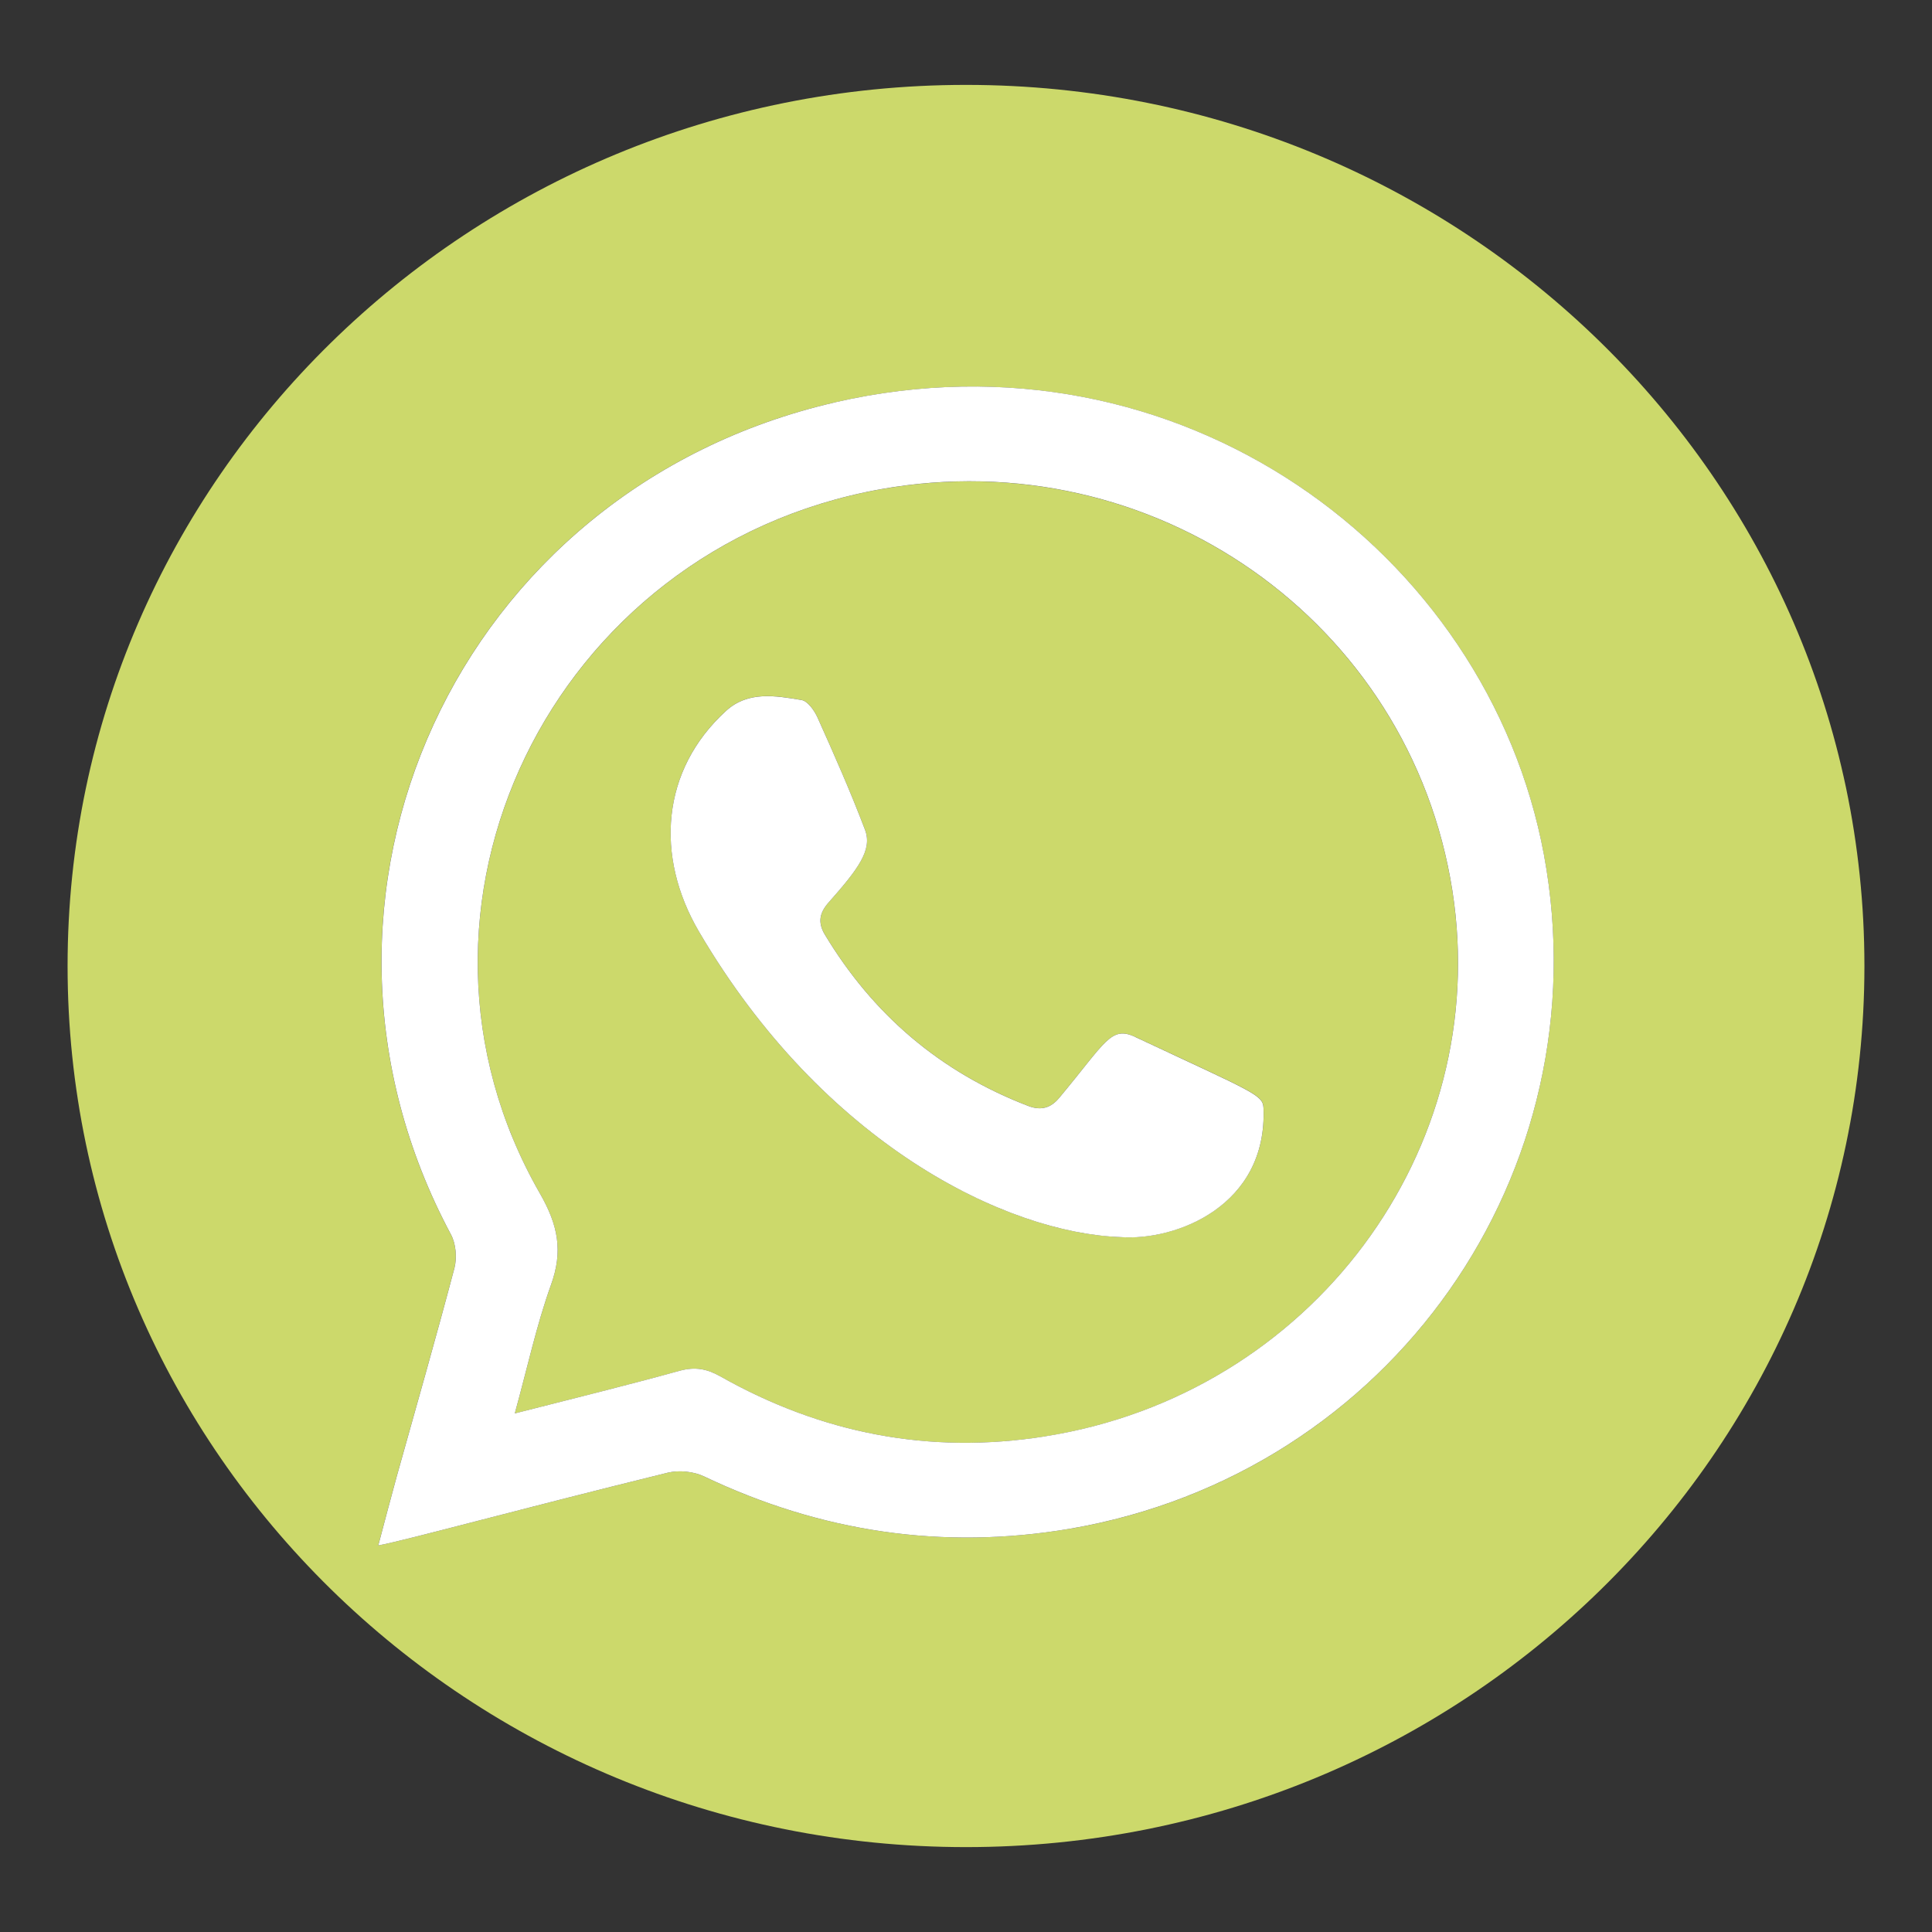
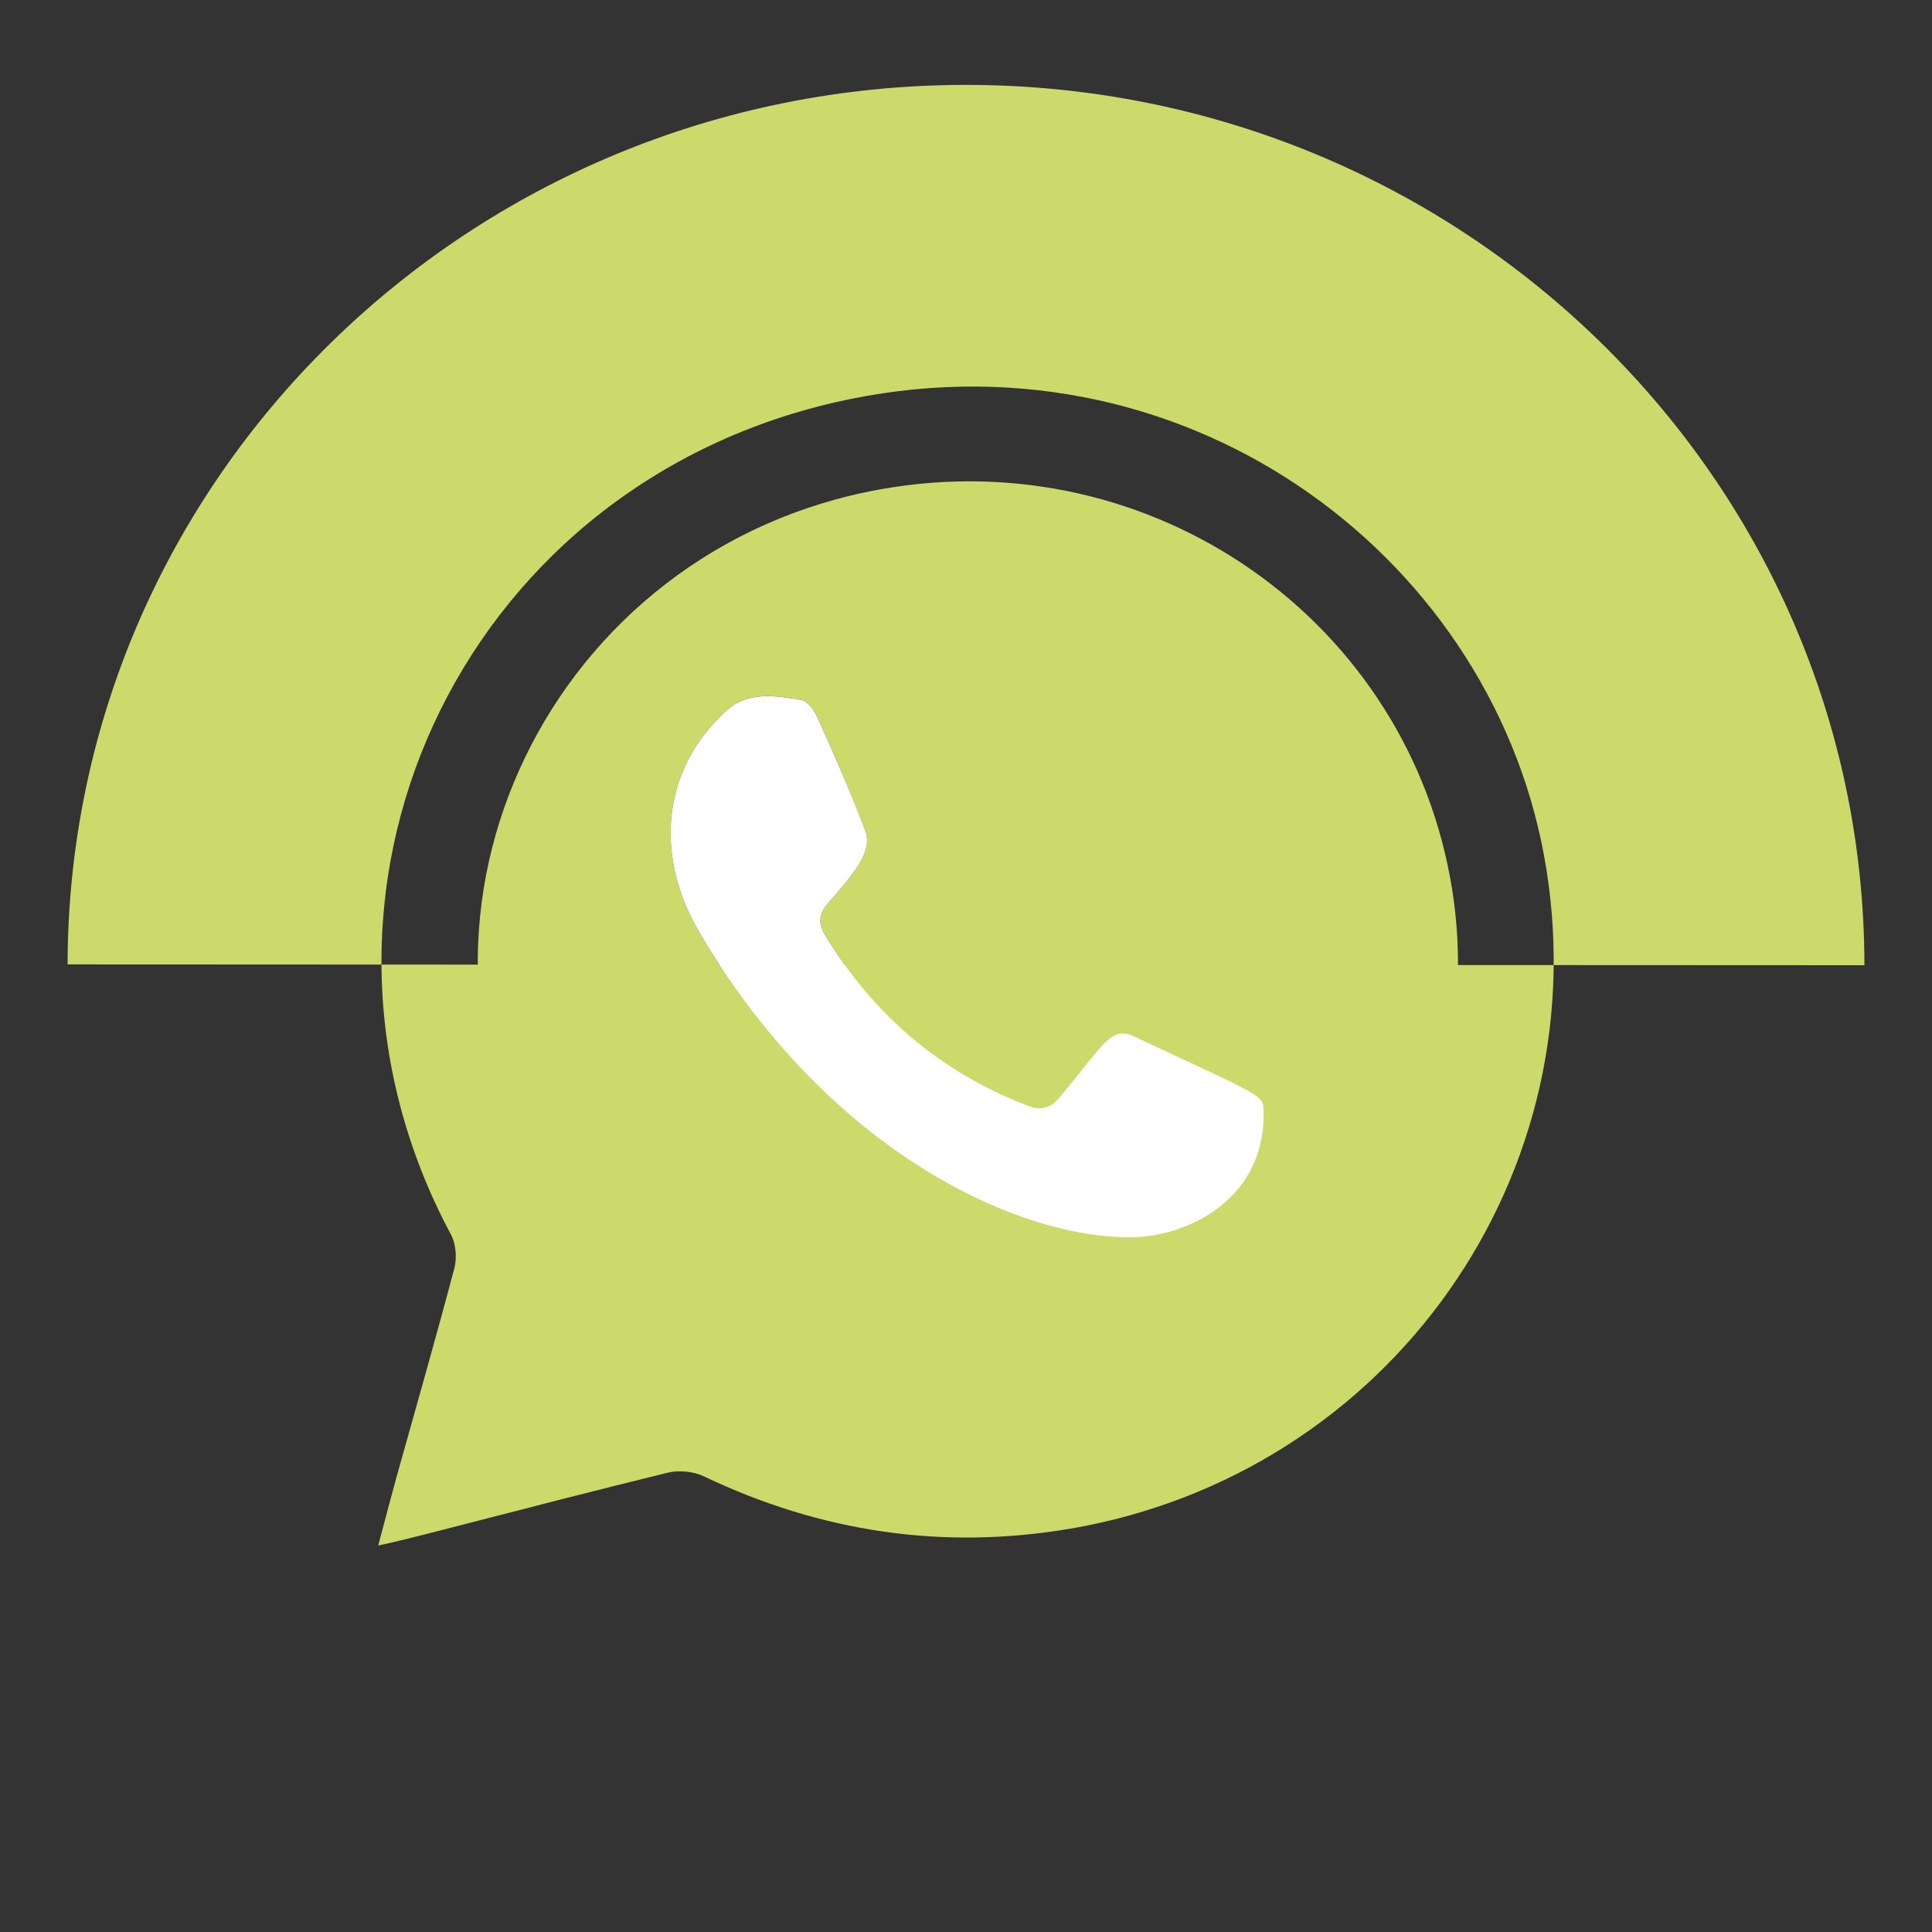
<svg xmlns="http://www.w3.org/2000/svg" id="Layer_1" version="1.2" viewBox="0 0 500 500">
  <rect x="0" y="0" width="500" height="500" fill="#333333" stroke="none" />
  <path d="M227.84,126.63c-85.21,15.35-130.45,108.53-88.08,182.3,4.69,8.18,5.99,14.92,2.83,23.62-3.76,10.47-6.09,21.38-9.36,33.25,15.11-3.85,29.03-7.27,42.82-11.08,3.9-1.03,6.9-.47,10.35,1.48,26.11,14.76,54.09,20.28,83.99,15.55,68.84-10.82,116-74,105.47-141.26-10.93-69.73-77.59-116.52-148.03-103.85ZM290.01,320.15c-29.61-1.04-76.79-23.96-109.09-79.01-11.48-19.55-9.82-41.87,6.99-57.18,5.68-5.19,12.81-3.93,19.48-2.81,1.64.24,3.35,2.7,4.18,4.52,4.31,9.6,8.54,19.21,12.29,29.05,1.98,5.19-1.67,10.07-9.33,18.73-2.44,2.73-2.95,5.27-1.04,8.45,12.43,20.63,29.79,35.55,52.64,44.32,3.35,1.27,5.86.47,7.99-2.1,12.11-14.49,13.34-18.73,19.71-15.76,30.64,14.36,33.03,14.95,33.17,18.37,1.04,25.32-22.63,34.45-36.98,33.41Z" fill="#ccd96b" />
-   <path d="M482.51,249.8c-.11-125.82-104.13-227.79-232.44-227.83h-.14c-128.39.04-232.44,102.11-232.44,228.03s104.09,228.03,232.51,228.03,232.39-101.98,232.51-227.83v-.41ZM276.93,395.63c-33.01,5.6-64.58.84-94.72-13.53-2.68-1.3-6.47-1.67-9.33-.99-40.17,9.88-66.88,17.3-74.99,18.85,1.71-6.47,3.2-12.11,4.74-17.74,5.04-18.02,10.19-35.99,14.97-54.05.69-2.7.4-6.27-.91-8.69-46.67-87.22,1.49-192.82,99.41-215.35,88.93-20.44,168.87,38.42,183.47,117.14,15.18,82.1-39.59,160.12-122.64,174.37Z" fill="#ccd96b" />
-   <path d="M216.11,104.13c-97.91,22.54-146.07,128.13-99.41,215.35,1.3,2.42,1.6,5.99.91,8.69-4.78,18.06-9.93,36.03-14.97,54.05-1.54,5.63-3.03,11.27-4.74,17.74,8.1-1.55,34.82-8.97,74.99-18.85,2.86-.67,6.64-.31,9.33.99,30.14,14.37,61.71,19.13,94.72,13.53,83.05-14.25,137.82-92.26,122.64-174.37-14.6-78.72-94.54-137.58-183.47-117.14ZM270.39,371.74c-29.91,4.73-57.88-.79-83.99-15.55-3.45-1.94-6.45-2.5-10.35-1.48-13.79,3.81-27.71,7.23-42.82,11.08,3.27-11.86,5.6-22.78,9.36-33.25,3.16-8.7,1.86-15.44-2.83-23.62-42.38-73.77,2.86-166.95,88.08-182.3,70.44-12.67,137.1,34.12,148.03,103.85,10.53,67.25-36.63,130.44-105.47,141.26Z" fill="#fff" />
+   <path d="M482.51,249.8c-.11-125.82-104.13-227.79-232.44-227.83h-.14c-128.39.04-232.44,102.11-232.44,228.03v-.41ZM276.93,395.63c-33.01,5.6-64.58.84-94.72-13.53-2.68-1.3-6.47-1.67-9.33-.99-40.17,9.88-66.88,17.3-74.99,18.85,1.71-6.47,3.2-12.11,4.74-17.74,5.04-18.02,10.19-35.99,14.97-54.05.69-2.7.4-6.27-.91-8.69-46.67-87.22,1.49-192.82,99.41-215.35,88.93-20.44,168.87,38.42,183.47,117.14,15.18,82.1-39.59,160.12-122.64,174.37Z" fill="#ccd96b" />
  <path d="M293.83,268.37c-6.37-2.98-7.6,1.27-19.71,15.76-2.13,2.57-4.64,3.37-7.99,2.1-22.85-8.77-40.21-23.69-52.64-44.32-1.92-3.18-1.41-5.72,1.04-8.45,7.66-8.66,11.31-13.55,9.33-18.73-3.74-9.85-7.98-19.45-12.29-29.05-.83-1.82-2.54-4.28-4.18-4.52-6.67-1.11-13.8-2.38-19.48,2.81-16.81,15.32-18.47,37.63-6.99,57.18,32.3,55.04,79.47,77.97,109.09,79.01,14.35,1.04,38.03-8.09,36.98-33.41-.14-3.42-2.53-4.01-33.17-18.37Z" fill="#fff" />
</svg>